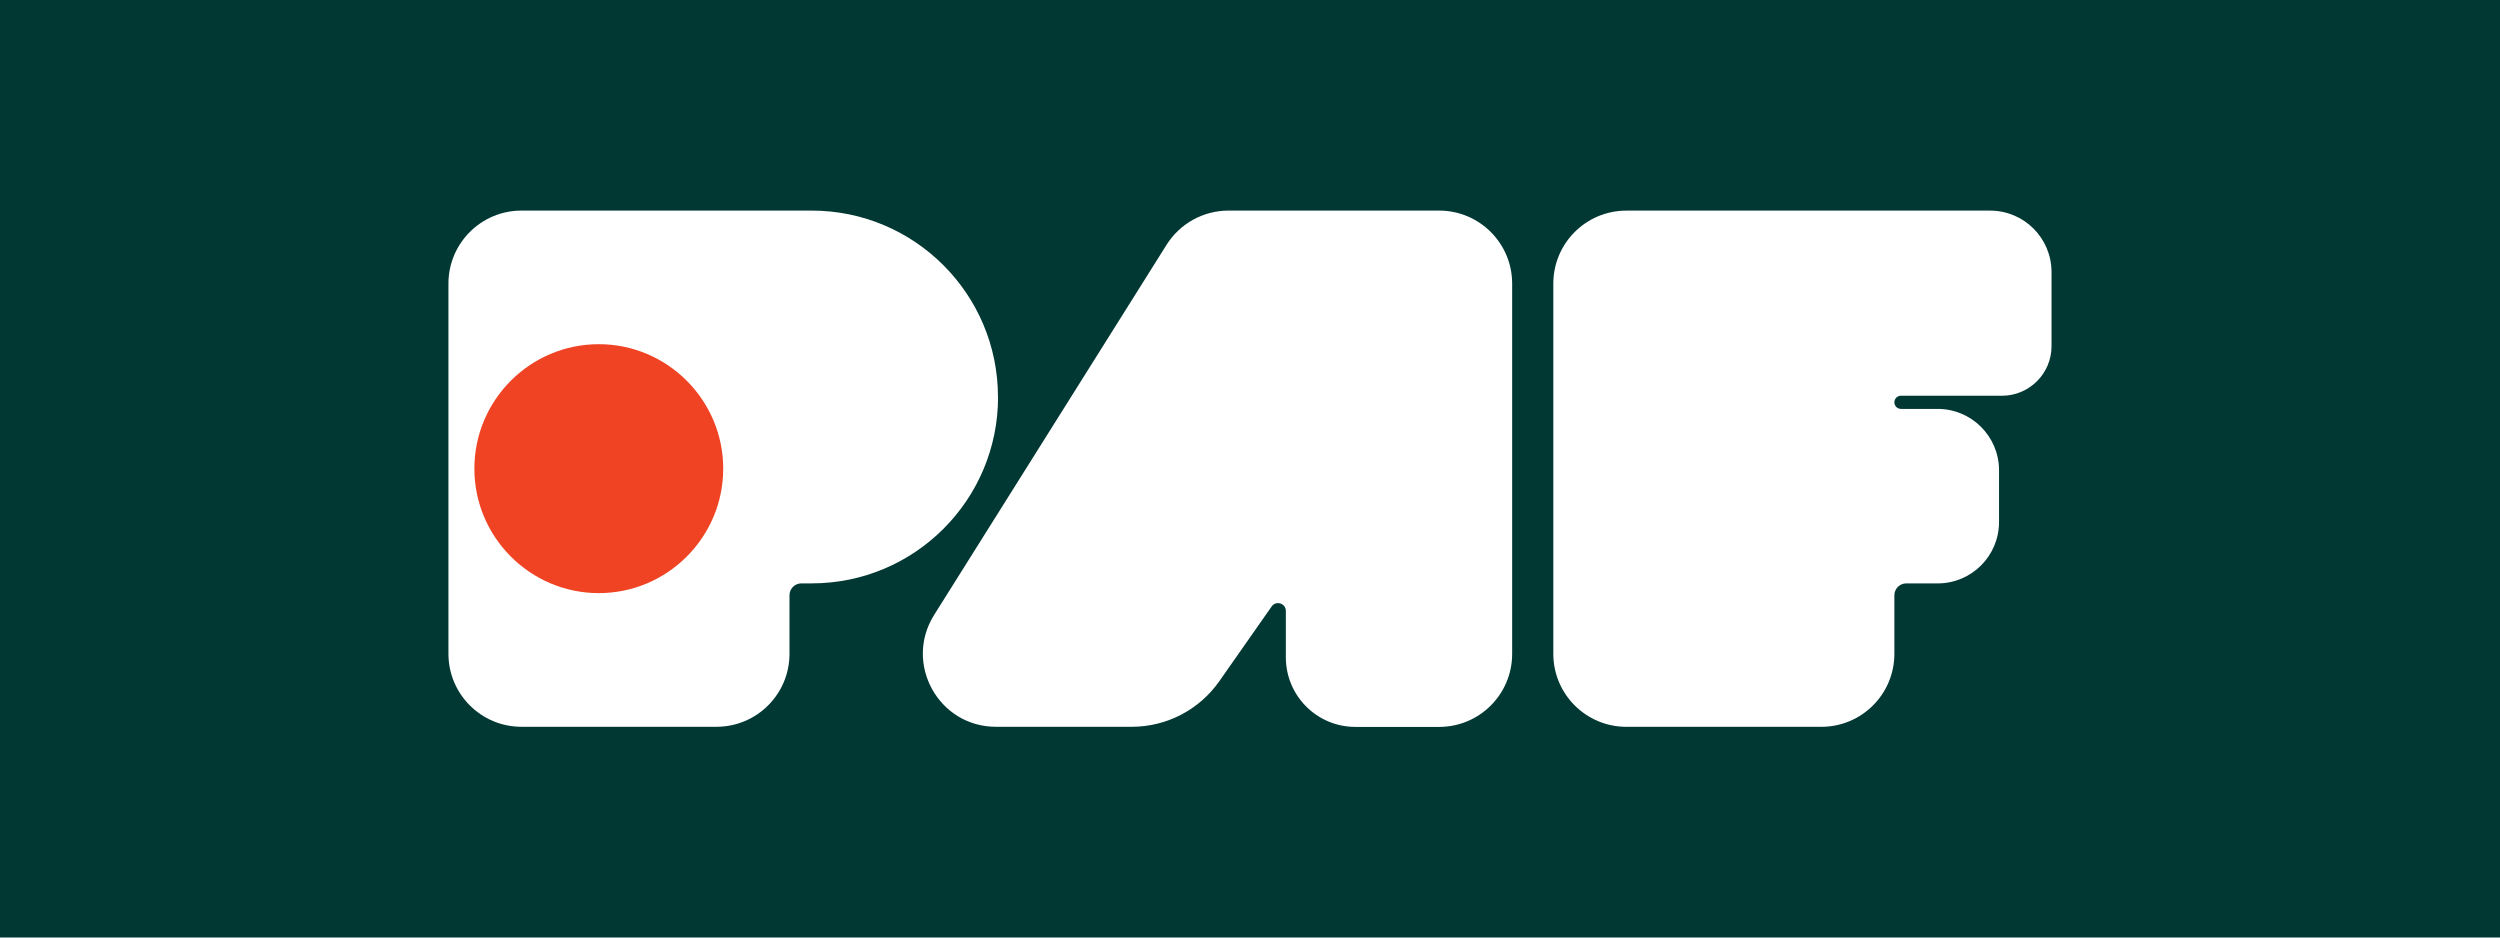
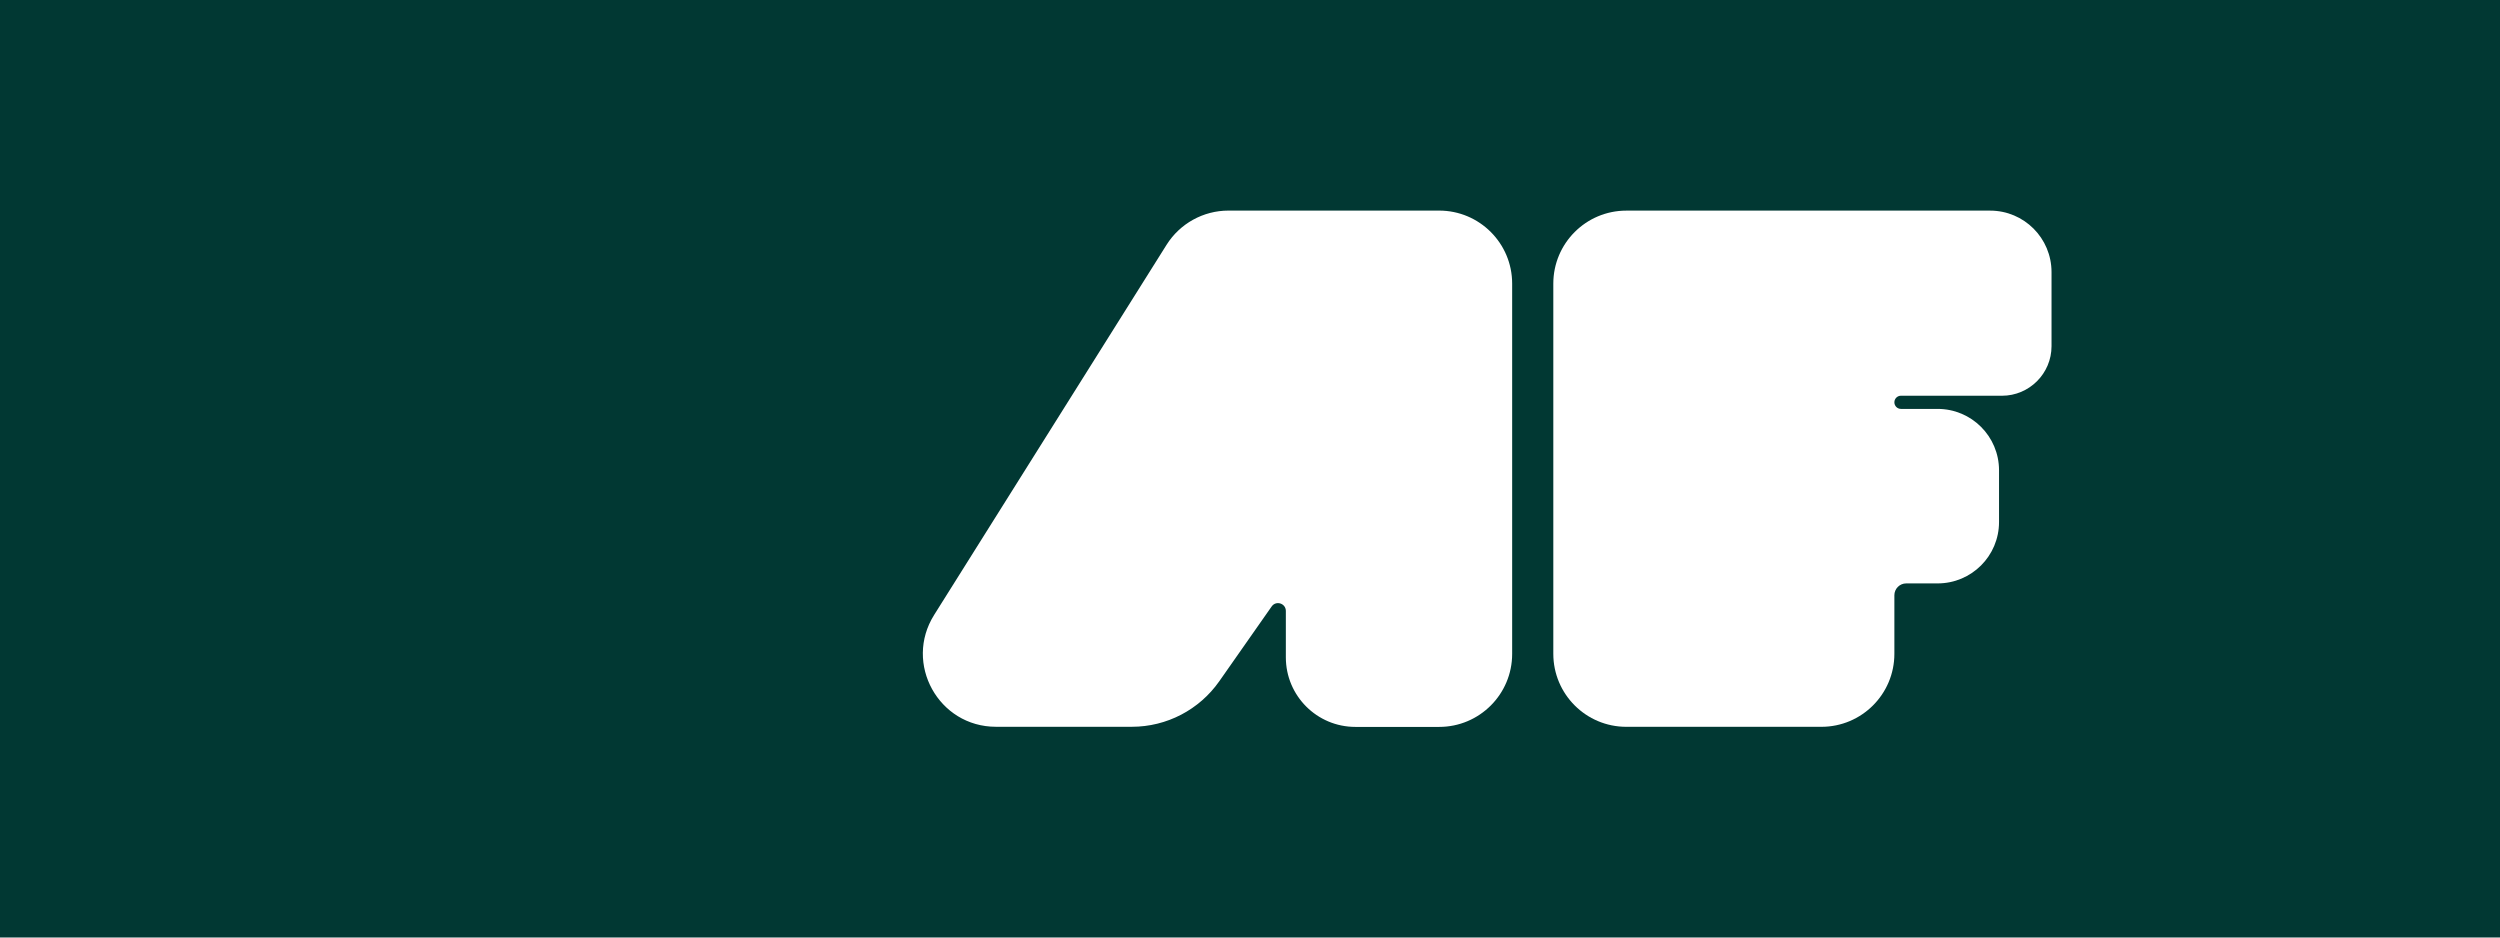
<svg xmlns="http://www.w3.org/2000/svg" id="Layer_1" data-name="Layer 1" viewBox="0 0 800 300">
  <defs>
    <style>
      .cls-1 {
        fill: #ef4323;
      }

      .cls-2 {
        fill: #013833;
      }

      .cls-3 {
        fill: #fff;
      }
    </style>
  </defs>
  <rect class="cls-2" x="-7.95" y="-36" width="842.86" height="372" />
  <g>
-     <path class="cls-3" d="M319.35,127.04h0c0-32.95-26.7-59.65-59.62-59.65h-92.87c-12.9,0-23.36,10.46-23.36,23.36v118.46c0,12.9,10.46,23.36,23.36,23.36h62.42c12.9,0,23.36-10.46,23.36-23.36v-18.75c0-2.07,1.7-3.78,3.78-3.78h3.31c32.95,0,59.65-26.7,59.65-59.65" />
-     <path class="cls-1" d="M191.6,189.8c21.95,0,39.83-17.88,39.83-39.83s-17.88-39.83-39.83-39.83-39.8,17.88-39.8,39.83,17.88,39.83,39.83,39.83" />
    <path class="cls-3" d="M640.62,126.64c8.76,0,15.87-7.12,15.87-15.87v-23.69c0-10.89-8.79-19.68-19.65-19.68h-116.42c-12.9,0-23.36,10.46-23.36,23.36v118.46c0,12.9,10.46,23.36,23.36,23.36h62.42c12.9,0,23.36-10.46,23.36-23.36v-18.75c0-2.07,1.7-3.78,3.78-3.78h10.06c10.86,0,19.65-8.79,19.65-19.65v-16.54c0-10.86-8.79-19.65-19.65-19.65h-11.73c-1.17,0-2.11-.94-2.11-2.11s.94-2.11,2.11-2.11h32.35-.03Z" />
    <path class="cls-3" d="M460.53,67.39h-67.44c-8.02,0-15.51,4.14-19.78,10.93l-74.39,118.46c-9.76,15.54,1.4,35.79,19.78,35.79h43.51c11.13,0,21.55-5.45,27.94-14.54l16.78-23.96c1.4-2.01,4.54-1,4.54,1.44v14.84c0,12.3,9.96,22.26,22.26,22.26h26.8c12.9,0,23.36-10.46,23.36-23.36v-118.5c0-12.9-10.46-23.36-23.36-23.36" />
  </g>
</svg>